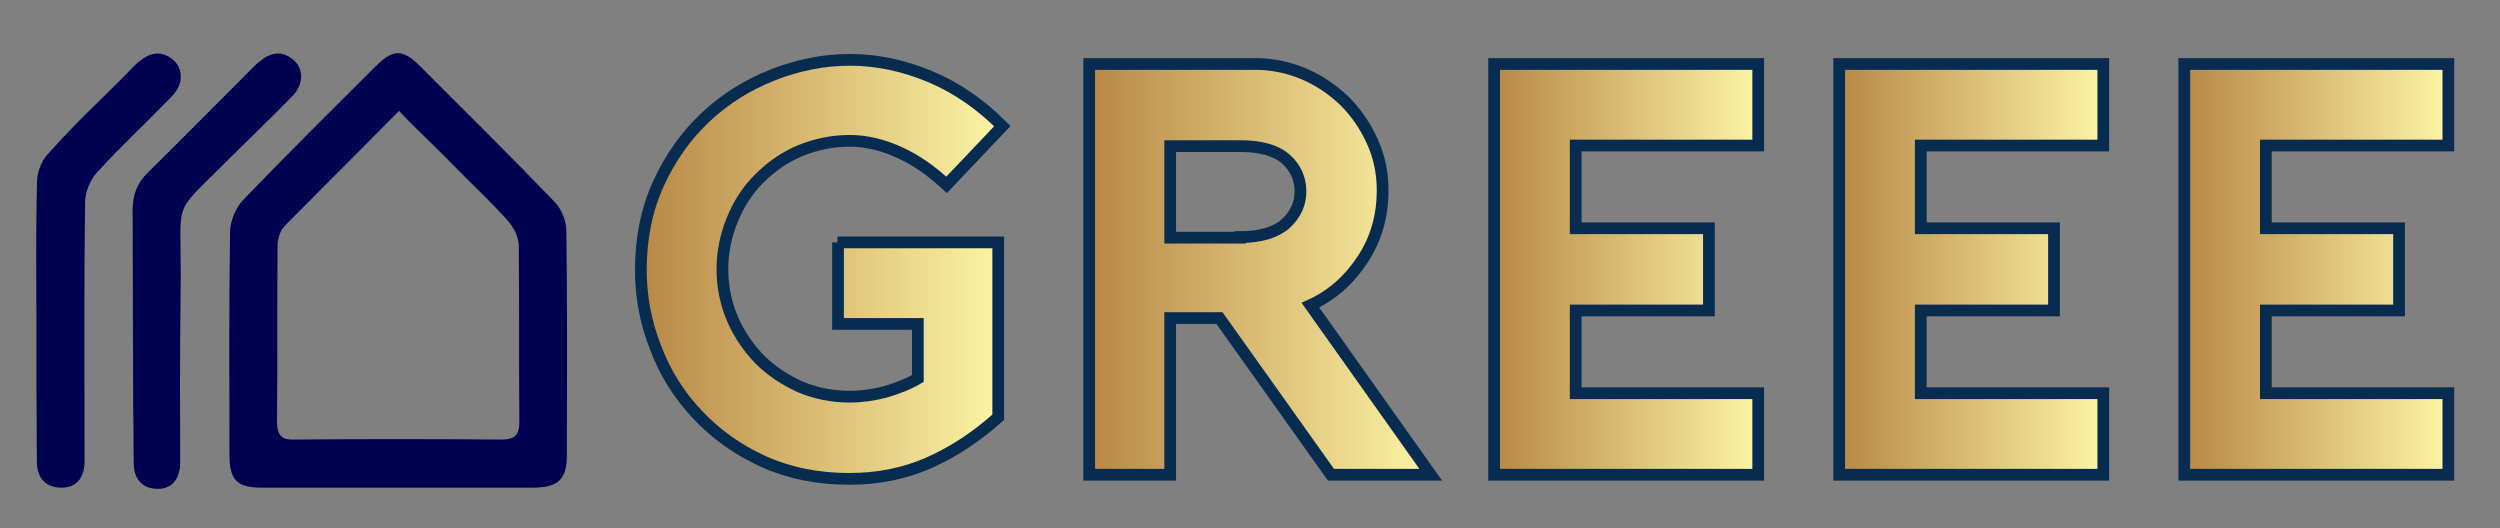
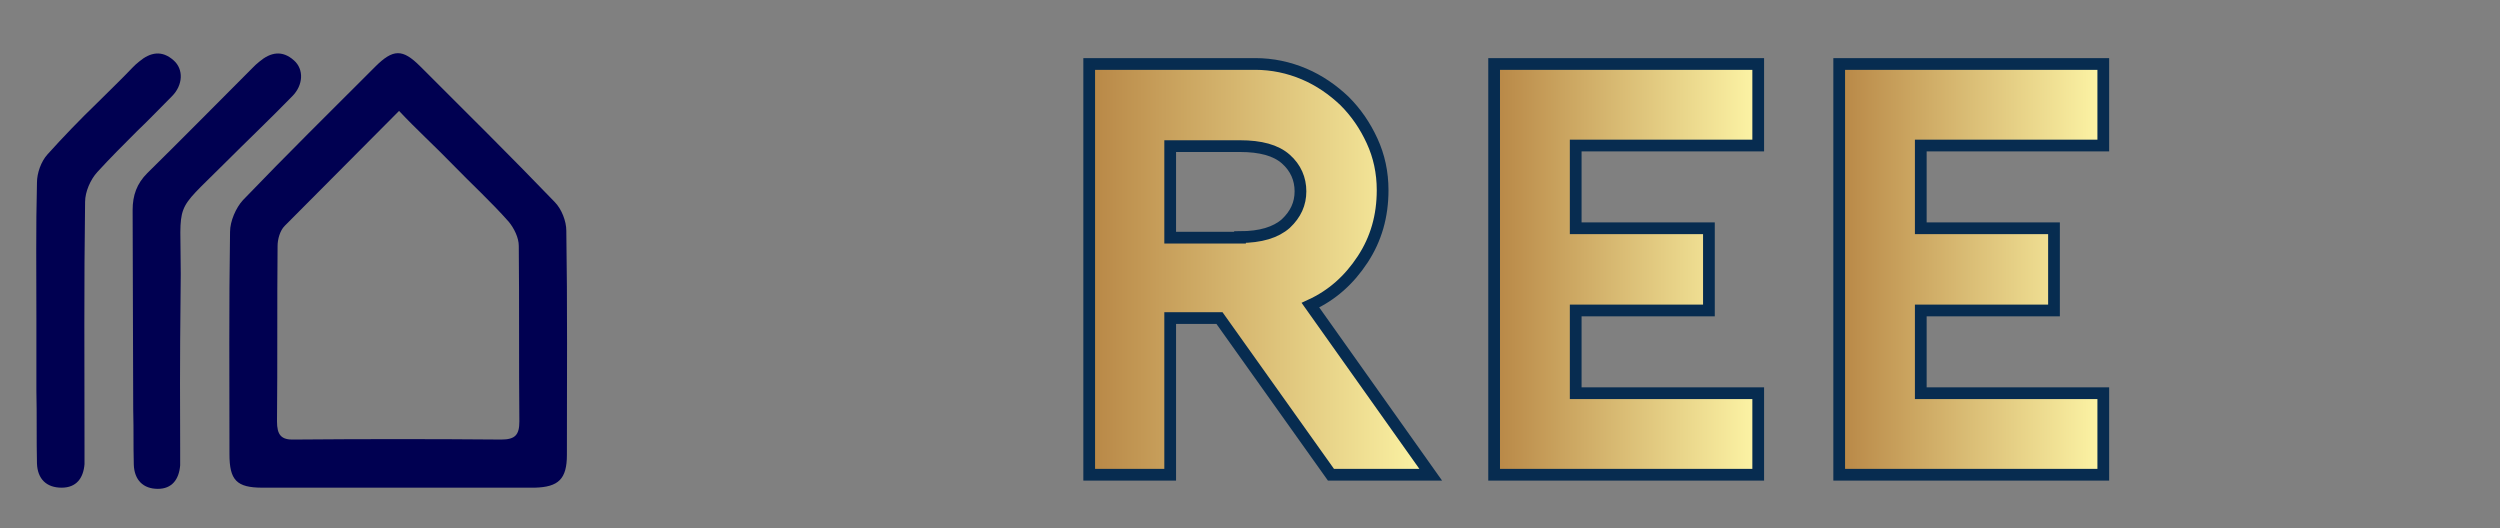
<svg xmlns="http://www.w3.org/2000/svg" version="1.1" x="0px" y="0px" viewBox="0 0 426 90" style="enable-background:new 0 0 426 90;" xml:space="preserve">
  <rect x="0" y="0" width="426" height="90" fill="#808080" stroke="none" />
  <style type="text/css">
	.st0{fill:url(#SVGID_1_);stroke:#072C50;stroke-width:2;stroke-miterlimit:10;}
	.st1{fill:url(#SVGID_00000176745147780629586920000004069917173376320391_);stroke:#072C50;stroke-width:2;stroke-miterlimit:10;}
	.st2{fill:url(#SVGID_00000148649357130181851150000009957282161045105793_);stroke:#072C50;stroke-width:2;stroke-miterlimit:10;}
	.st3{fill:url(#SVGID_00000144333008199932961510000014411329143530597041_);stroke:#072C50;stroke-width:2;stroke-miterlimit:10;}
	.st4{fill:url(#SVGID_00000058579136675363812650000018369440800943416511_);stroke:#072C50;stroke-width:2;stroke-miterlimit:10;}
	.st5{fill:#000051;}
	.st6{display:none;fill:#000051;}
</style>
  <g id="Layer_1">
    <linearGradient id="SVGID_1_" gradientUnits="userSpaceOnUse" x1="109.148" y1="45.923" x2="170.748" y2="45.923">
      <stop offset="0" style="stop-color:#B88746" />
      <stop offset="1" style="stop-color:#FDF5A6" />
    </linearGradient>
-     <path class="st0" d="M142.7,41.3h27.4v29.8c-3.8,3.4-7.8,6-11.9,7.8s-8.6,2.7-13.5,2.7c-5.4,0-10.3-1-14.7-3c-4.4-2-8.1-4.7-11.2-8   s-5.5-7.1-7.1-11.4c-1.7-4.3-2.5-8.7-2.5-13.2c0-5.4,1-10.3,3-14.7c2-4.4,4.7-8.2,8-11.3c3.3-3.1,7.1-5.5,11.4-7.2   c4.3-1.7,8.7-2.6,13.2-2.6c4.7,0,9.3,1,13.8,2.9c4.5,1.9,8.5,4.7,12.2,8.4l-9.5,10c-2.5-2.3-5.1-4.2-8-5.5c-2.8-1.3-5.7-2-8.5-2   c-3,0-5.8,0.6-8.5,1.7c-2.6,1.1-4.9,2.7-6.9,4.7c-2,2-3.5,4.3-4.6,7c-1.1,2.7-1.7,5.5-1.7,8.5s0.6,5.8,1.7,8.4   c1.1,2.6,2.7,4.9,4.6,6.9c2,2,4.3,3.5,6.9,4.7c2.6,1.1,5.5,1.7,8.5,1.7c2,0,4-0.3,6-0.8c2-0.6,3.9-1.3,5.6-2.3v-9.3h-13.6V41.3z" />
  </g>
  <g id="Layer_2">
    <linearGradient id="SVGID_00000103943514058477875770000009767499827067775634_" gradientUnits="userSpaceOnUse" x1="185.647" y1="45.923" x2="243.847" y2="45.923">
      <stop offset="0" style="stop-color:#B88746" />
      <stop offset="1" style="stop-color:#FDF5A6" />
    </linearGradient>
    <path style="fill:url(#SVGID_00000103943514058477875770000009767499827067775634_);stroke:#072C50;stroke-width:2;stroke-miterlimit:10;" d="   M243.8,80.9h-17l-19-26.7h-8.4v26.7h-13.8v-70h28.3c2.9,0,5.7,0.6,8.3,1.7c2.6,1.1,4.9,2.7,6.9,4.6c2,2,3.5,4.2,4.7,6.8   c1.2,2.6,1.8,5.4,1.8,8.4c0,4.4-1.1,8.3-3.4,11.8c-2.3,3.5-5.2,6.1-8.9,7.8L243.8,80.9z M211.3,40.4c3.5,0,6.1-0.8,7.8-2.3   c1.7-1.6,2.5-3.4,2.5-5.5c0-2.1-0.8-4-2.5-5.5c-1.7-1.5-4.3-2.2-7.8-2.2h-11.9v15.6H211.3z" />
  </g>
  <g id="Layer_3">
    <linearGradient id="SVGID_00000072993359648836481220000008304753478398807228_" gradientUnits="userSpaceOnUse" x1="254.646" y1="45.923" x2="299.645" y2="45.923">
      <stop offset="0" style="stop-color:#B88746" />
      <stop offset="1" style="stop-color:#FDF5A6" />
    </linearGradient>
    <path style="fill:url(#SVGID_00000072993359648836481220000008304753478398807228_);stroke:#072C50;stroke-width:2;stroke-miterlimit:10;" d="   M268.5,24.8v14.1h22.7v14h-22.7V67h31.1v13.9h-45v-70h45v13.9H268.5z" />
  </g>
  <g id="Layer_4">
    <linearGradient id="SVGID_00000072999122480825413750000015491730048988629129_" gradientUnits="userSpaceOnUse" x1="313.445" y1="45.923" x2="358.445" y2="45.923">
      <stop offset="0" style="stop-color:#B88746" />
      <stop offset="1" style="stop-color:#FDF5A6" />
    </linearGradient>
    <path style="fill:url(#SVGID_00000072999122480825413750000015491730048988629129_);stroke:#072C50;stroke-width:2;stroke-miterlimit:10;" d="   M327.3,24.8v14.1H350v14h-22.7V67h31.1v13.9h-45v-70h45v13.9H327.3z" />
  </g>
  <g id="Layer_5">
    <linearGradient id="SVGID_00000115473633776504278250000015135225924382640302_" gradientUnits="userSpaceOnUse" x1="372.245" y1="45.923" x2="417.245" y2="45.923">
      <stop offset="0" style="stop-color:#B88746" />
      <stop offset="1" style="stop-color:#FDF5A6" />
    </linearGradient>
-     <path style="fill:url(#SVGID_00000115473633776504278250000015135225924382640302_);stroke:#072C50;stroke-width:2;stroke-miterlimit:10;" d="   M386.1,24.8v14.1h22.7v14h-22.7V67h31.1v13.9h-45v-70h45v13.9H386.1z" />
  </g>
  <g id="Layer_12">
    <g>
      <path class="st5" d="M67.8,83.1c-7.7,0-15.4,0-23.1,0c-4.4,0-5.6-1.3-5.6-5.7c0-12.6-0.1-25.3,0.1-37.9c0-1.8,1-4.1,2.2-5.4    c7.4-7.7,15-15.2,22.5-22.7c3.1-3.1,4.7-3.1,7.7-0.1c7.7,7.7,15.4,15.3,22.9,23.1c1.2,1.2,2,3.3,2,4.9c0.2,12.7,0.1,25.5,0.1,38.2    c0,4.1-1.4,5.5-5.5,5.6C83.4,83.1,75.6,83.1,67.8,83.1z M48.5,38.5c-0.8,0.8-1.2,2.3-1.2,3.4c-0.1,10,0,19.9-0.1,29.9    c0,2.3,0.7,3.2,3,3.1c11.7-0.1,23.5-0.1,35.2,0c2.4,0,3.1-0.8,3.1-3.1c-0.1-10,0-19.9-0.1-29.9c0-1.4-0.8-3-1.7-4.1    c-3-3.4-6.4-6.5-9.5-9.7c-2.9-3-6.4-6.2-9.2-9.2" />
      <path class="st5" d="M22.6,35.8c0-2.5,0.7-4.5,2.5-6.3c6-5.9,12-12,18-18c0.3-0.3,0.7-0.7,1.1-1c1.9-1.6,3.9-2,5.9-0.2    c1.7,1.5,1.6,4.2-0.3,6.1C46,20.3,42,24.1,38.1,28c-8.6,8.6-7.3,5.9-7.3,18.7c-0.2,19-0.1,20.7-0.1,29.6c0,1,0,2,0,3    c-0.2,2.4-1.4,4-3.8,4c-2.5,0-4-1.5-4.1-4.1c-0.1-4.1,0-5.2-0.1-9.4" />
-       <path class="st6" d="M6.2,54c0-7.7-0.1-15.4,0.1-23.1c0-1.6,0.7-3.6,1.8-4.8c4.9-5.2,10-10.3,15.3-15.2c1.1-1,3.3-1.7,4.7-1.4    c3.2,0.7,3.6,4.4,1,7c-4.2,4.2-8.5,8.3-12.5,12.6c-1.2,1.3-2.1,3.4-2.1,5.1c-0.2,13.9-0.1,27.8-0.1,41.7c0,1,0,2,0,3    c-0.2,2.4-1.4,4-3.9,4c-2.6,0-4.1-1.5-4.2-4.1c-0.1-4.1,0-8.3-0.1-12.4C6.2,62.3,6.2,58.2,6.2,54C6.2,54,6.2,54,6.2,54z" />
      <path class="st5" d="M16.5,17.6c2-2,4.2-4.1,6.1-6.1c0.3-0.3,0.7-0.7,1.1-1c1.9-1.6,3.9-2,5.9-0.2c1.7,1.5,1.6,4.2-0.3,6.1    c-1.8,1.8-4.1,4.2-6,6c-2.1,2.1-4.7,4.7-6.7,6.9c-1.2,1.3-2.1,3.4-2.1,5.1c-0.2,13.9-0.1,27.8-0.1,41.7c0,1,0,2,0,3    c-0.2,2.4-1.4,4-3.9,4c-2.6,0-4.1-1.5-4.2-4.1c-0.1-4.1,0-8.3-0.1-12.4c0-4.1,0-8.3,0-12.4c0,0,0,0,0,0c0-7.7-0.1-15.4,0.1-23.1    c0-1.6,0.7-3.6,1.8-4.8C10.8,23.3,13.7,20.3,16.5,17.6z" />
    </g>
  </g>
</svg>